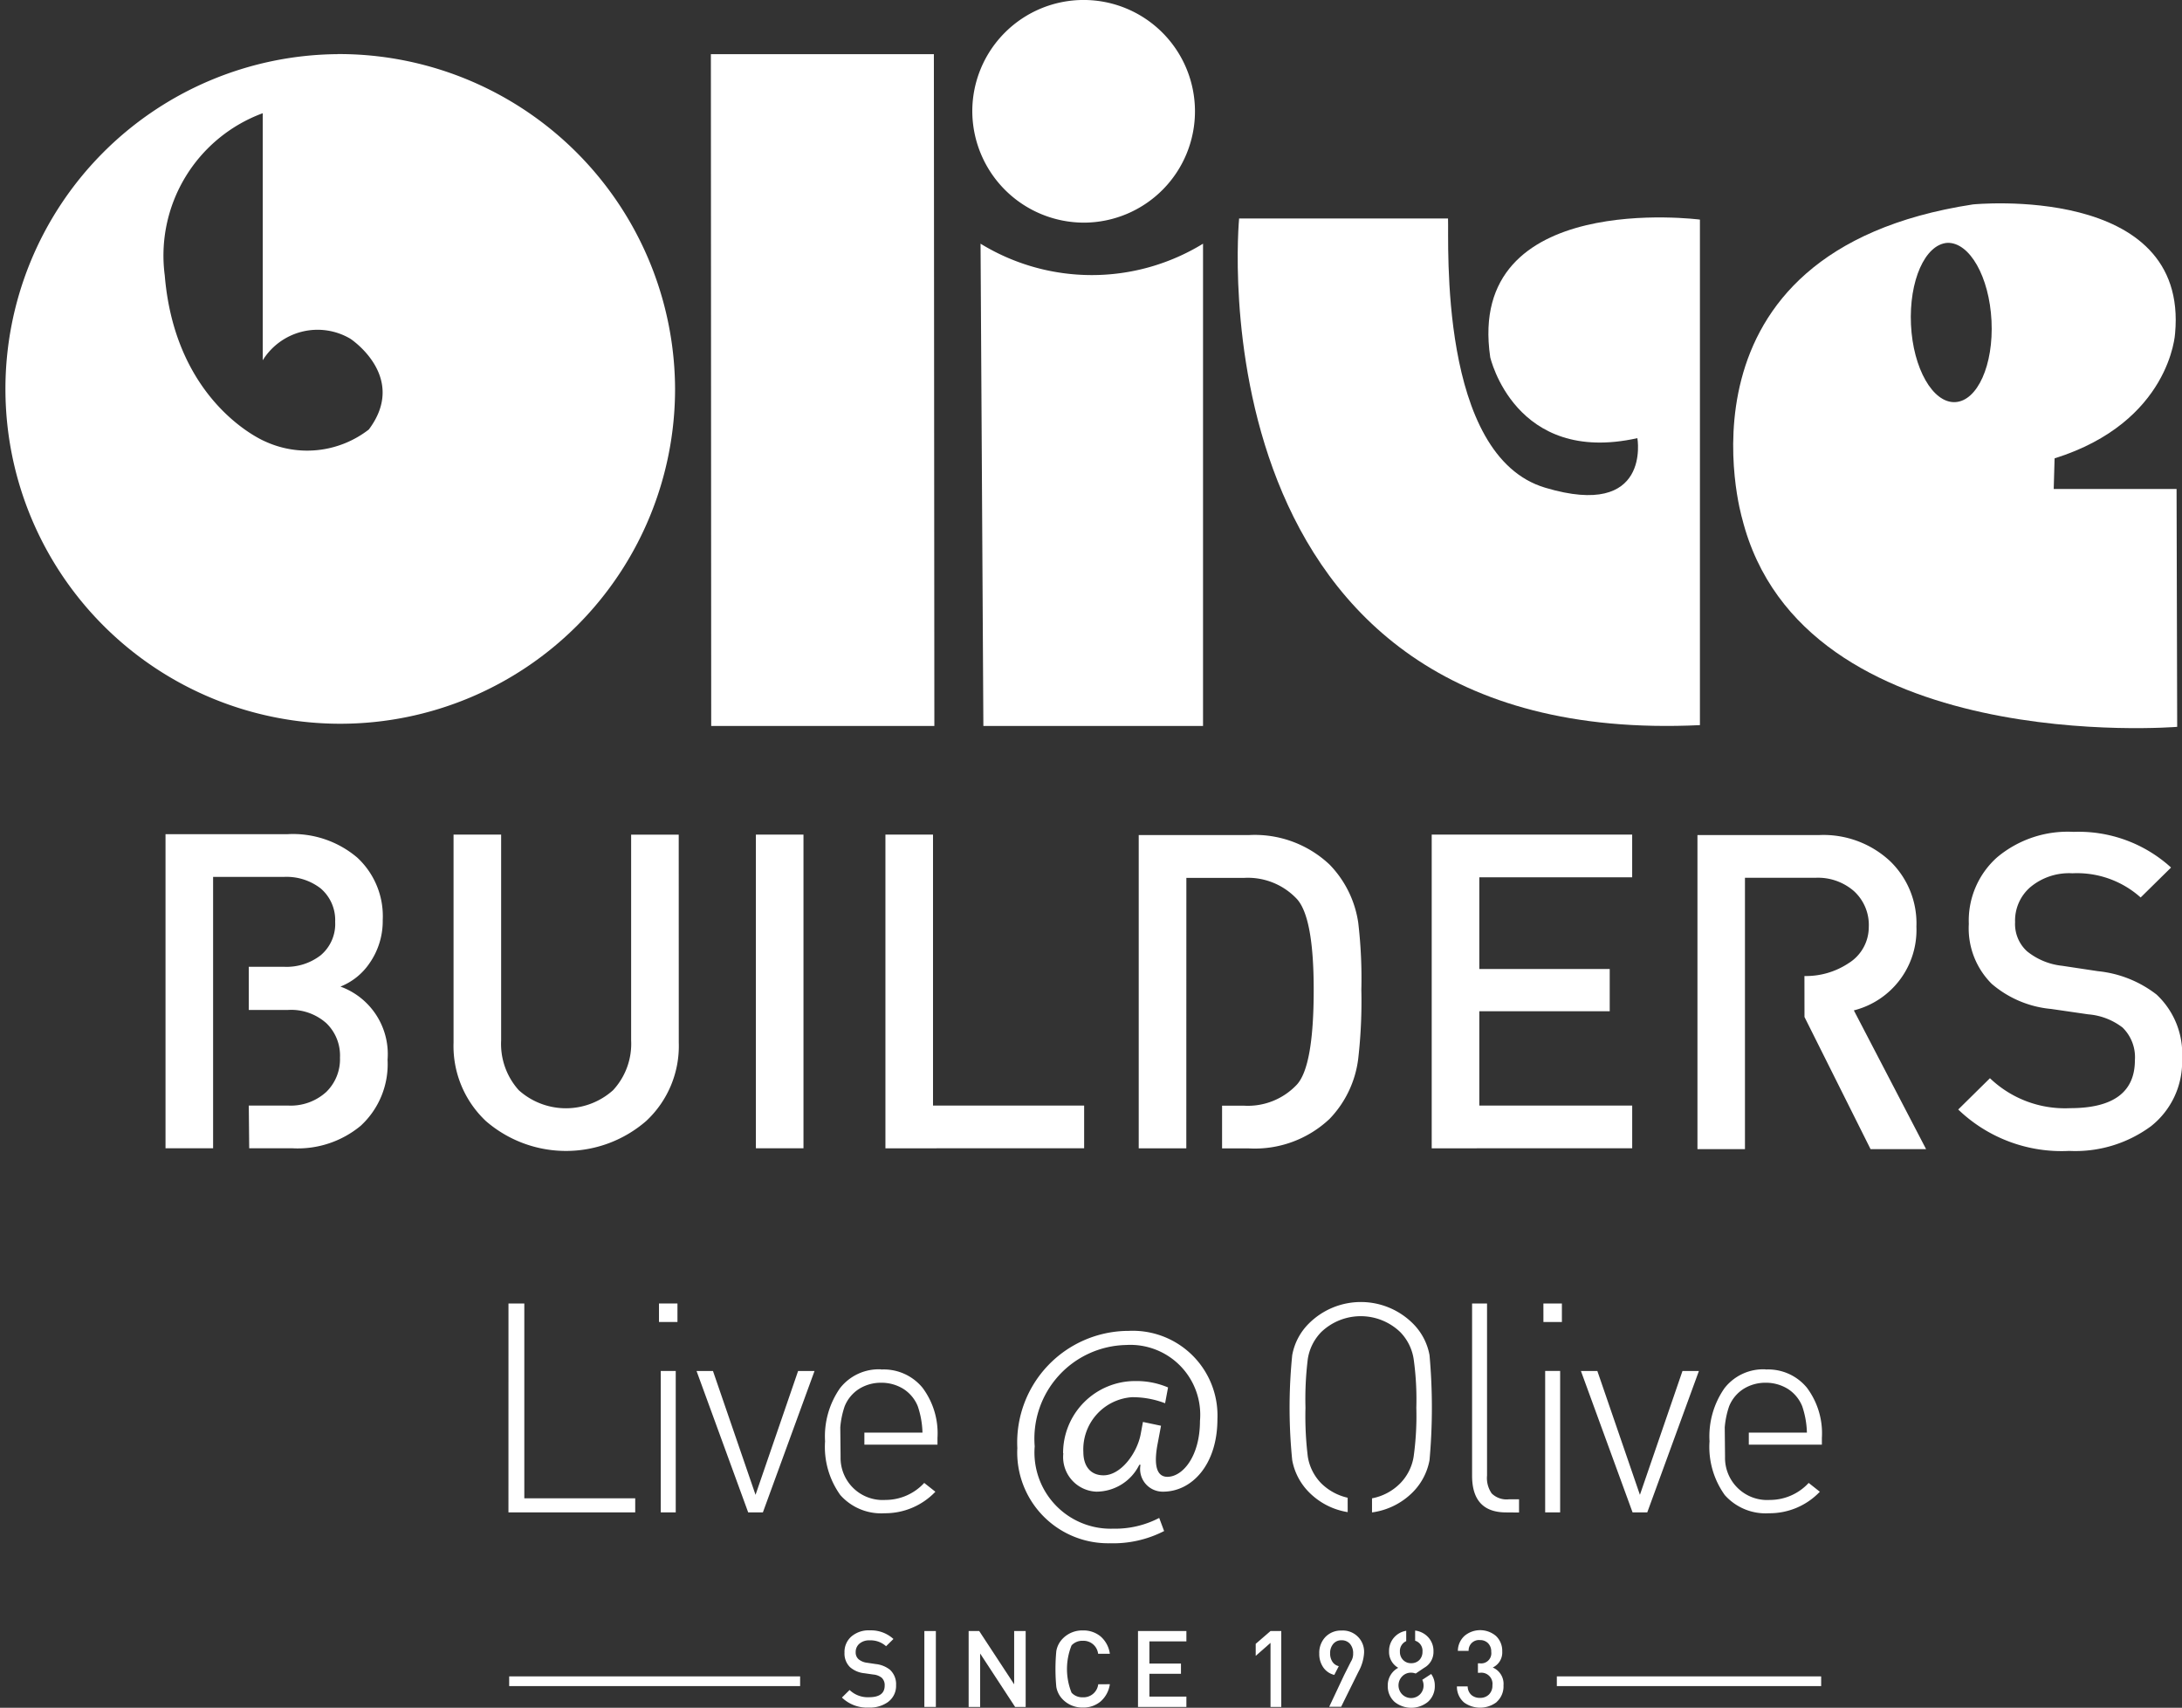
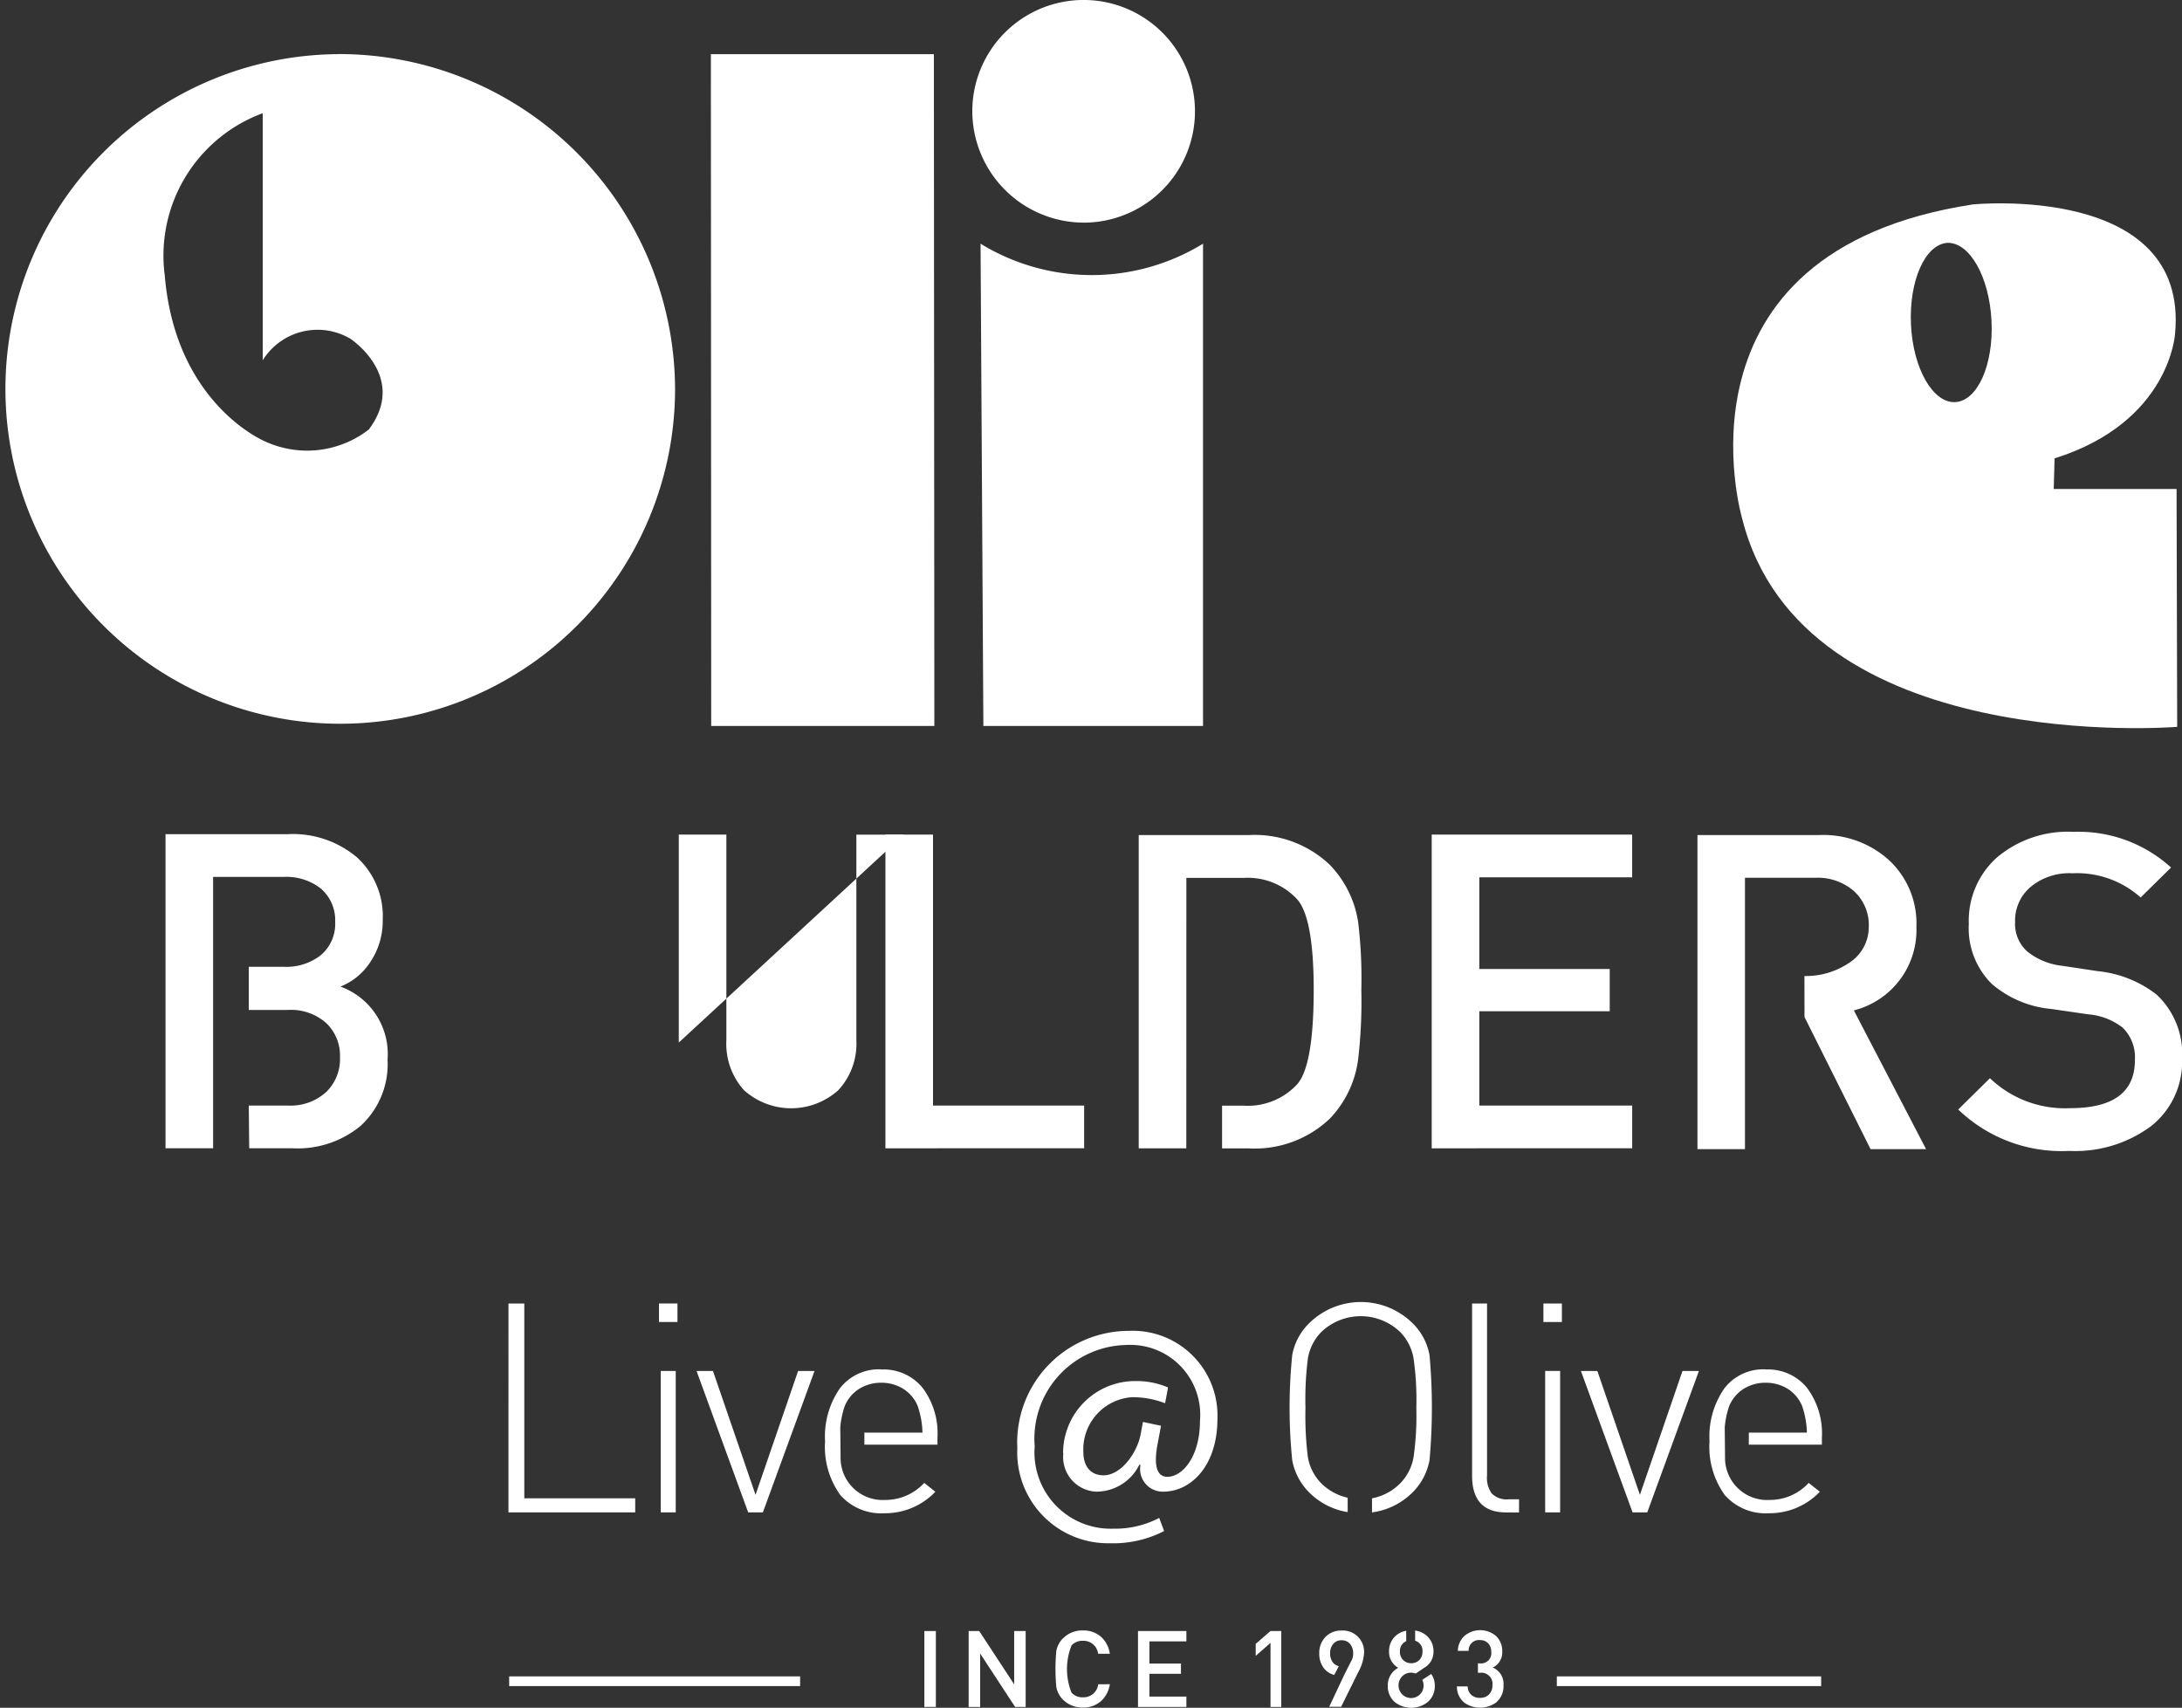
<svg xmlns="http://www.w3.org/2000/svg" width="81.156" height="63.521" viewBox="0 0 81.156 63.521">
  <rect x="0" y="0" width="81.156" height="63.521" fill="#333333" stroke="none" />
  <g id="Group_2" data-name="Group 2" transform="translate(-183.682 -117.719)">
    <path id="Path_1" data-name="Path 1" d="M537.253,167.9h-4.569l.032-1.139c4.307-1.353,4.482-4.646,4.482-4.646.515-5.6-7.516-4.8-7.516-4.8-11.523,1.76-8.585,11.689-8.585,11.689,2.24,8.89,16.179,7.743,16.179,7.743Zm-8.235-3.231c-.828.039-1.566-1.252-1.643-2.88s.52-2.984,1.351-3.044c.829-.028,1.563,1.262,1.644,2.9s-.521,2.983-1.352,3.024" transform="translate(-272.617 -31.993)" fill="#fff" />
    <path id="Path_2" data-name="Path 2" d="M376.949,126a4.141,4.141,0,1,0-4.168-4.153A4.157,4.157,0,0,0,376.949,126" transform="translate(-152.936 0)" fill="#fff" />
    <path id="Path_3" data-name="Path 3" d="M196.233,128.249A12.453,12.453,0,1,0,208.79,140.7a12.5,12.5,0,0,0-12.557-12.454M197.4,142.21a3.742,3.742,0,0,1-3.862.442s-3.329-1.374-3.728-6.171a5.644,5.644,0,0,1,3.644-6.035v9.189a2.4,2.4,0,0,1,3.26-.8s2.156,1.413.686,3.375" transform="translate(0 -8.516)" fill="#fff" />
    <path id="Path_4" data-name="Path 4" d="M321.936,128.25l.012,24.989h8.3l-.018-24.989Z" transform="translate(-111.814 -8.517)" fill="#fff" />
    <path id="Path_5" data-name="Path 5" d="M374.383,165.114l.105,17.939h8.17V165.114a7.916,7.916,0,0,1-8.275,0" transform="translate(-154.231 -38.331)" fill="#fff" />
-     <path id="Path_6" data-name="Path 6" d="M433.788,165.2s.912,4.033,5.475,3.017c0,0,.53,3.025-3.423,1.845-3.991-1.181-3.582-9.137-3.62-10.016H424.45s-1.9,19.751,17.139,18.845V160.088s-8.717-1.136-7.8,5.114" transform="translate(-194.681 -34.201)" fill="#fff" />
    <path id="Path_7" data-name="Path 7" d="M282.572,371.24h.589v7.247h4.125v.524h-4.715Z" transform="translate(-79.978 -205.038)" fill="#fff" />
    <path id="Path_8" data-name="Path 8" d="M311.846,371.24h.687v.688h-.687Zm.066,2.51h.557v5.26h-.557Z" transform="translate(-103.654 -205.038)" fill="#fff" />
    <path id="Path_9" data-name="Path 9" d="M321.073,389.627l-1.921-5.26h.611l1.583,4.606,1.583-4.606h.611l-1.921,5.26Z" transform="translate(-109.563 -215.654)" fill="#fff" />
    <path id="Path_10" data-name="Path 10" d="M346.233,384.08a1.866,1.866,0,0,1,1.539.677,2.827,2.827,0,0,1,.557,1.866v.251H345.61v-.447h2.161a3.308,3.308,0,0,0-.175-.982,1.372,1.372,0,0,0-.535-.644,1.546,1.546,0,0,0-.829-.229,1.526,1.526,0,0,0-.819.229,1.373,1.373,0,0,0-.535.644,3.21,3.21,0,0,0-.164.786l.011,1.1a1.567,1.567,0,0,0,1.67,1.6,1.961,1.961,0,0,0,1.441-.633l.415.328a2.58,2.58,0,0,1-1.888.8,2.03,2.03,0,0,1-1.648-.677,3.069,3.069,0,0,1-.567-2,3.127,3.127,0,0,1,.556-1.975,1.828,1.828,0,0,1,1.528-.7" transform="translate(-129.779 -215.422)" fill="#fff" />
    <path id="Path_11" data-name="Path 11" d="M436.648,378.769a2.6,2.6,0,0,1-1.441-.742,2.272,2.272,0,0,1-.622-1.19,19.5,19.5,0,0,1,0-3.907,2.214,2.214,0,0,1,.622-1.179,2.74,2.74,0,0,1,3.863,0,2.216,2.216,0,0,1,.622,1.179,21.883,21.883,0,0,1,0,3.907,2.274,2.274,0,0,1-.622,1.19,2.627,2.627,0,0,1-1.517.753v-.524a1.991,1.991,0,0,0,1.048-.557,1.826,1.826,0,0,0,.5-.993,11.019,11.019,0,0,0,.1-1.823,10.8,10.8,0,0,0-.1-1.812,1.832,1.832,0,0,0-.5-1,2.122,2.122,0,0,0-2.936,0,1.835,1.835,0,0,0-.5,1,12.133,12.133,0,0,0-.087,1.812,12.377,12.377,0,0,0,.087,1.823,1.829,1.829,0,0,0,.5.993,2.041,2.041,0,0,0,.982.535Z" transform="translate(-202.841 -204.807)" fill="#fff" />
    <path id="Path_12" data-name="Path 12" d="M471.249,379.011q-1.266,0-1.266-1.364V371.24h.556v6.4a1,1,0,0,0,.174.666.792.792,0,0,0,.633.218h.383v.491Z" transform="translate(-231.549 -205.038)" fill="#fff" />
    <path id="Path_13" data-name="Path 13" d="M483.849,371.24h.688v.688h-.687Zm.066,2.51h.557v5.26h-.557Z" transform="translate(-242.763 -205.038)" fill="#fff" />
    <path id="Path_14" data-name="Path 14" d="M493.073,389.627l-1.921-5.26h.611l1.583,4.606,1.583-4.606h.611l-1.921,5.26Z" transform="translate(-248.67 -215.654)" fill="#fff" />
    <path id="Path_15" data-name="Path 15" d="M518.236,384.08a1.865,1.865,0,0,1,1.539.677,2.827,2.827,0,0,1,.557,1.866v.251h-2.718v-.447h2.161a3.305,3.305,0,0,0-.175-.982,1.372,1.372,0,0,0-.534-.644,1.546,1.546,0,0,0-.829-.229,1.526,1.526,0,0,0-.819.229,1.373,1.373,0,0,0-.535.644,3.218,3.218,0,0,0-.164.786l.011,1.1a1.567,1.567,0,0,0,1.67,1.6,1.961,1.961,0,0,0,1.441-.633l.415.328a2.58,2.58,0,0,1-1.888.8,2.03,2.03,0,0,1-1.648-.677,3.069,3.069,0,0,1-.567-2,3.127,3.127,0,0,1,.557-1.975,1.828,1.828,0,0,1,1.528-.7" transform="translate(-268.888 -215.422)" fill="#fff" />
    <path id="Path_16" data-name="Path 16" d="M383.238,381.1a1.287,1.287,0,0,0,1.226,1.43,1.784,1.784,0,0,0,1.6-1h.045a.84.84,0,0,0,.84,1c1.067,0,2.02-1,2.02-2.7a3.152,3.152,0,0,0-3.3-3.28,4.151,4.151,0,0,0-4.142,4.358,3.378,3.378,0,0,0,3.439,3.541,4.136,4.136,0,0,0,2.02-.454l-.182-.488a3.54,3.54,0,0,1-1.714.4,2.835,2.835,0,0,1-2.917-3.064,3.484,3.484,0,0,1,3.4-3.768,2.6,2.6,0,0,1,2.747,2.826c0,1.317-.647,2.088-1.226,2.077-.375-.012-.511-.409-.341-1.271l.118-.628-.672-.142-.082.441c-.125.7-.727,1.544-1.385,1.544-.5,0-.749-.363-.749-.862a1.946,1.946,0,0,1,1.8-2.043,3.352,3.352,0,0,1,1.24.225l.11-.588a2.992,2.992,0,0,0-1.214-.238,2.68,2.68,0,0,0-2.69,2.69" transform="translate(-160.007 -209.329)" fill="#fff" />
    <path id="Path_17" data-name="Path 17" d="M217.644,291.643h-1.77V279.96h4.539a3.693,3.693,0,0,1,2.589.868,2.968,2.968,0,0,1,.951,2.327,2.737,2.737,0,0,1-.492,1.606,2.354,2.354,0,0,1-1.081.868,2.67,2.67,0,0,1,1.753,2.72,3.114,3.114,0,0,1-1,2.458,3.67,3.67,0,0,1-2.54.836h-1.606l-.016-1.589h1.458a1.962,1.962,0,0,0,1.426-.508,1.7,1.7,0,0,0,.508-1.278,1.667,1.667,0,0,0-.508-1.278,1.965,1.965,0,0,0-1.426-.492h-1.458v-1.606h1.295a2.074,2.074,0,0,0,1.377-.426,1.52,1.52,0,0,0,.541-1.245,1.549,1.549,0,0,0-.541-1.245,2.074,2.074,0,0,0-1.377-.426h-2.622Z" transform="translate(-26.036 -131.214)" fill="#fff" />
-     <path id="Path_18" data-name="Path 18" d="M280.284,287.78a3.809,3.809,0,0,1-1.212,2.917,4.549,4.549,0,0,1-5.965,0,3.834,3.834,0,0,1-1.2-2.917v-7.735h1.77V287.7a2.573,2.573,0,0,0,.656,1.852,2.624,2.624,0,0,0,3.507,0,2.538,2.538,0,0,0,.672-1.852v-7.653h1.77Z" transform="translate(-71.356 -131.283)" fill="#fff" />
-     <rect id="Rectangle_1" data-name="Rectangle 1" width="1.77" height="11.667" transform="translate(211.796 148.762)" fill="#fff" />
+     <path id="Path_18" data-name="Path 18" d="M280.284,287.78v-7.735h1.77V287.7a2.573,2.573,0,0,0,.656,1.852,2.624,2.624,0,0,0,3.507,0,2.538,2.538,0,0,0,.672-1.852v-7.653h1.77Z" transform="translate(-71.356 -131.283)" fill="#fff" />
    <path id="Path_19" data-name="Path 19" d="M355.882,291.713V280.045h1.77v10.078h5.621v1.589Z" transform="translate(-139.268 -131.283)" fill="#fff" />
    <path id="Path_20" data-name="Path 20" d="M406.919,291.782h-1.77V280.131h4.1a4.052,4.052,0,0,1,3,1.1,3.909,3.909,0,0,1,1.065,2.163,17.647,17.647,0,0,1,.115,2.491,18.786,18.786,0,0,1-.115,2.556,3.911,3.911,0,0,1-1.065,2.245,4.052,4.052,0,0,1-3,1.1h-1v-1.589h.819a2.5,2.5,0,0,0,1.966-.787q.623-.688.623-3.523,0-2.687-.623-3.376a2.5,2.5,0,0,0-1.966-.787h-2.147Z" transform="translate(-179.114 -131.352)" fill="#fff" />
    <path id="Path_21" data-name="Path 21" d="M462.129,291.713V280.045h7.456v1.589H463.9v3.409h4.85v1.573H463.9v3.507h5.686v1.589Z" transform="translate(-225.197 -131.283)" fill="#fff" />
    <path id="Path_22" data-name="Path 22" d="M517.779,285.375a2.861,2.861,0,0,0,1.639-.475,1.58,1.58,0,0,0,.754-1.344,1.7,1.7,0,0,0-.557-1.344,2.037,2.037,0,0,0-1.426-.491h-2.622v10.094H513.8V280.132h4.523a3.633,3.633,0,0,1,2.638.967,3.213,3.213,0,0,1,.983,2.441,3.083,3.083,0,0,1-2.327,3.113l2.687,5.162h-2.065l-2.458-4.916Z" transform="translate(-266.984 -131.353)" fill="#fff" />
    <path id="Path_23" data-name="Path 23" d="M571.667,290.495a4.741,4.741,0,0,1-3.015.9,5.547,5.547,0,0,1-4.129-1.54l1.18-1.164a4.03,4.03,0,0,0,2.982,1.114q2.409,0,2.409-1.786a1.542,1.542,0,0,0-.459-1.213,2.411,2.411,0,0,0-1.278-.491l-1.376-.2a3.935,3.935,0,0,1-2.212-.934,2.913,2.913,0,0,1-.852-2.228,3.153,3.153,0,0,1,1.049-2.475,4.087,4.087,0,0,1,2.851-.95,5.1,5.1,0,0,1,3.622,1.327l-1.131,1.114a3.541,3.541,0,0,0-2.54-.9,2.244,2.244,0,0,0-1.573.524,1.644,1.644,0,0,0-.557,1.294,1.372,1.372,0,0,0,.443,1.082,2.5,2.5,0,0,0,1.311.541l1.327.2a4.246,4.246,0,0,1,2.18.869,3.016,3.016,0,0,1,.95,2.393,3.05,3.05,0,0,1-1.18,2.523" transform="translate(-308.008 -130.868)" fill="#fff" />
    <rect id="Rectangle_2" data-name="Rectangle 2" width="10.821" height="0.361" transform="translate(202.62 180.072)" fill="#fff" />
-     <path id="Path_24" data-name="Path 24" d="M349.157,437.473a1.148,1.148,0,0,1-.73.218,1.342,1.342,0,0,1-1-.373l.285-.281a.975.975,0,0,0,.722.269q.583,0,.583-.432a.372.372,0,0,0-.111-.293.582.582,0,0,0-.309-.119l-.333-.048a.952.952,0,0,1-.535-.226.705.705,0,0,1-.206-.539.762.762,0,0,1,.254-.6.988.988,0,0,1,.69-.23,1.236,1.236,0,0,1,.876.321l-.274.269a.855.855,0,0,0-.614-.218.543.543,0,0,0-.381.127.4.4,0,0,0-.135.313.333.333,0,0,0,.107.262.606.606,0,0,0,.317.131l.321.048a1.025,1.025,0,0,1,.527.21.729.729,0,0,1,.23.579.739.739,0,0,1-.285.611" transform="translate(-132.431 -256.459)" fill="#fff" />
    <rect id="Rectangle_3" data-name="Rectangle 3" width="0.428" height="2.823" transform="translate(218.062 178.385)" fill="#fff" />
    <path id="Path_25" data-name="Path 25" d="M373.773,437.768l-1.3-1.987v1.987h-.428v-2.823h.393l1.3,1.982v-1.982h.428v2.823Z" transform="translate(-152.336 -256.56)" fill="#fff" />
    <path id="Path_26" data-name="Path 26" d="M390.981,436.821a1.045,1.045,0,0,1-.349.646.99.99,0,0,1-.658.222,1.01,1.01,0,0,1-.742-.3.868.868,0,0,1-.242-.468,7.048,7.048,0,0,1,0-1.332.87.87,0,0,1,.242-.468,1.009,1.009,0,0,1,.742-.3,1,1,0,0,1,.662.222,1.038,1.038,0,0,1,.345.647h-.436a.548.548,0,0,0-.571-.484.542.542,0,0,0-.417.171,2.356,2.356,0,0,0,0,1.76.542.542,0,0,0,.417.171.551.551,0,0,0,.575-.484Z" transform="translate(-166.02 -256.458)" fill="#fff" />
    <path id="Path_27" data-name="Path 27" d="M405.007,437.768v-2.823h1.8v.384h-1.376v.825h1.174v.381h-1.174v.849h1.376v.385Z" transform="translate(-178.999 -256.56)" fill="#fff" />
    <path id="Path_28" data-name="Path 28" d="M428.448,437.768v-2.383l-.551.484v-.448l.551-.476h.4v2.823Z" transform="translate(-197.511 -256.56)" fill="#fff" />
    <path id="Path_29" data-name="Path 29" d="M441.183,436.51l.246-.488a.54.54,0,0,0,.087-.313.52.52,0,0,0-.119-.357.4.4,0,0,0-.313-.131.385.385,0,0,0-.305.131.52.52,0,0,0-.119.357.551.551,0,0,0,.084.309.382.382,0,0,0,.238.166l-.167.325a.691.691,0,0,1-.4-.266.869.869,0,0,1-.159-.528.85.85,0,0,1,.234-.622.8.8,0,0,1,.595-.234.79.79,0,0,1,.837.841,1.642,1.642,0,0,1-.21.694l-.642,1.3h-.444Z" transform="translate(-207.506 -256.492)" fill="#fff" />
    <path id="Path_30" data-name="Path 30" d="M455.2,436.475a.717.717,0,0,1,.135.432.774.774,0,0,1-.258.607.987.987,0,0,1-1.237,0,.779.779,0,0,1-.254-.607.733.733,0,0,1,.389-.662.675.675,0,0,1-.341-.611.753.753,0,0,1,.182-.512.765.765,0,0,1,.456-.254v.385a.4.4,0,0,0-.234.392.419.419,0,0,0,.119.309.4.4,0,0,0,.3.119.413.413,0,0,0,.305-.119.435.435,0,0,0,.115-.309.39.39,0,0,0-.273-.408v-.377a.786.786,0,0,1,.488.25.75.75,0,0,1,.194.523.674.674,0,0,1-.345.611h0l-.317.214a.5.5,0,0,0-.171-.032.446.446,0,0,0-.333.139.479.479,0,0,0,0,.666.469.469,0,0,0,.666,0,.46.46,0,0,0,.131-.333.469.469,0,0,0-.048-.206Z" transform="translate(-218.288 -256.492)" fill="#fff" />
    <path id="Path_31" data-name="Path 31" d="M468.5,437.471a1.016,1.016,0,0,1-1.205.016.765.765,0,0,1-.27-.6h.4a.431.431,0,0,0,.147.325.471.471,0,0,0,.313.1.454.454,0,0,0,.329-.123.459.459,0,0,0,.131-.345.414.414,0,0,0-.472-.464h-.067v-.353h.067a.378.378,0,0,0,.428-.428.432.432,0,0,0-.123-.325.406.406,0,0,0-.294-.111.385.385,0,0,0-.424.4h-.4a.764.764,0,0,1,.254-.563.907.907,0,0,1,1.166.012.759.759,0,0,1,.23.571.617.617,0,0,1-.353.6.659.659,0,0,1,.4.666.775.775,0,0,1-.254.615" transform="translate(-229.155 -256.441)" fill="#fff" />
    <rect id="Rectangle_4" data-name="Rectangle 4" width="9.831" height="0.361" transform="translate(241.586 180.072)" fill="#fff" />
  </g>
</svg>